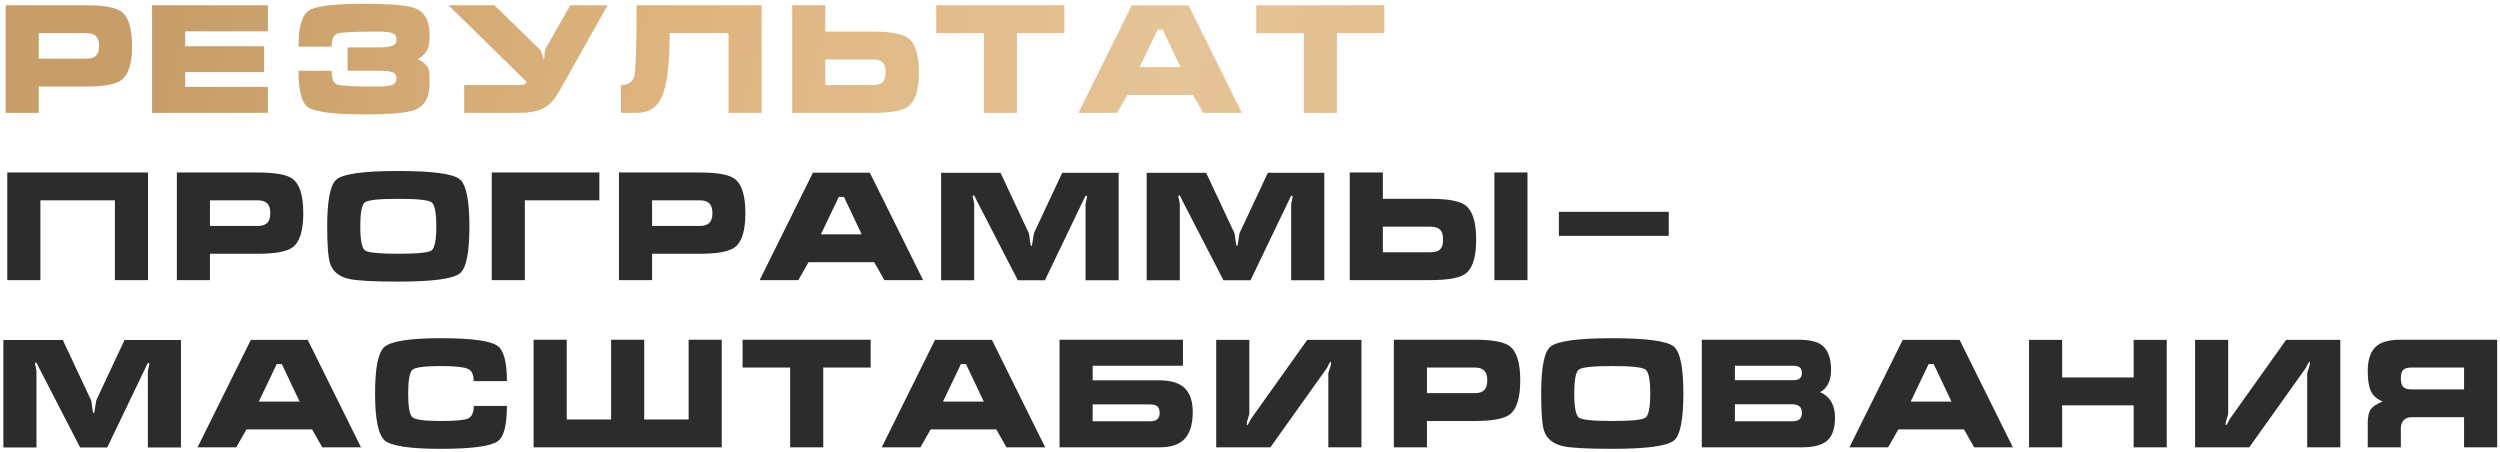
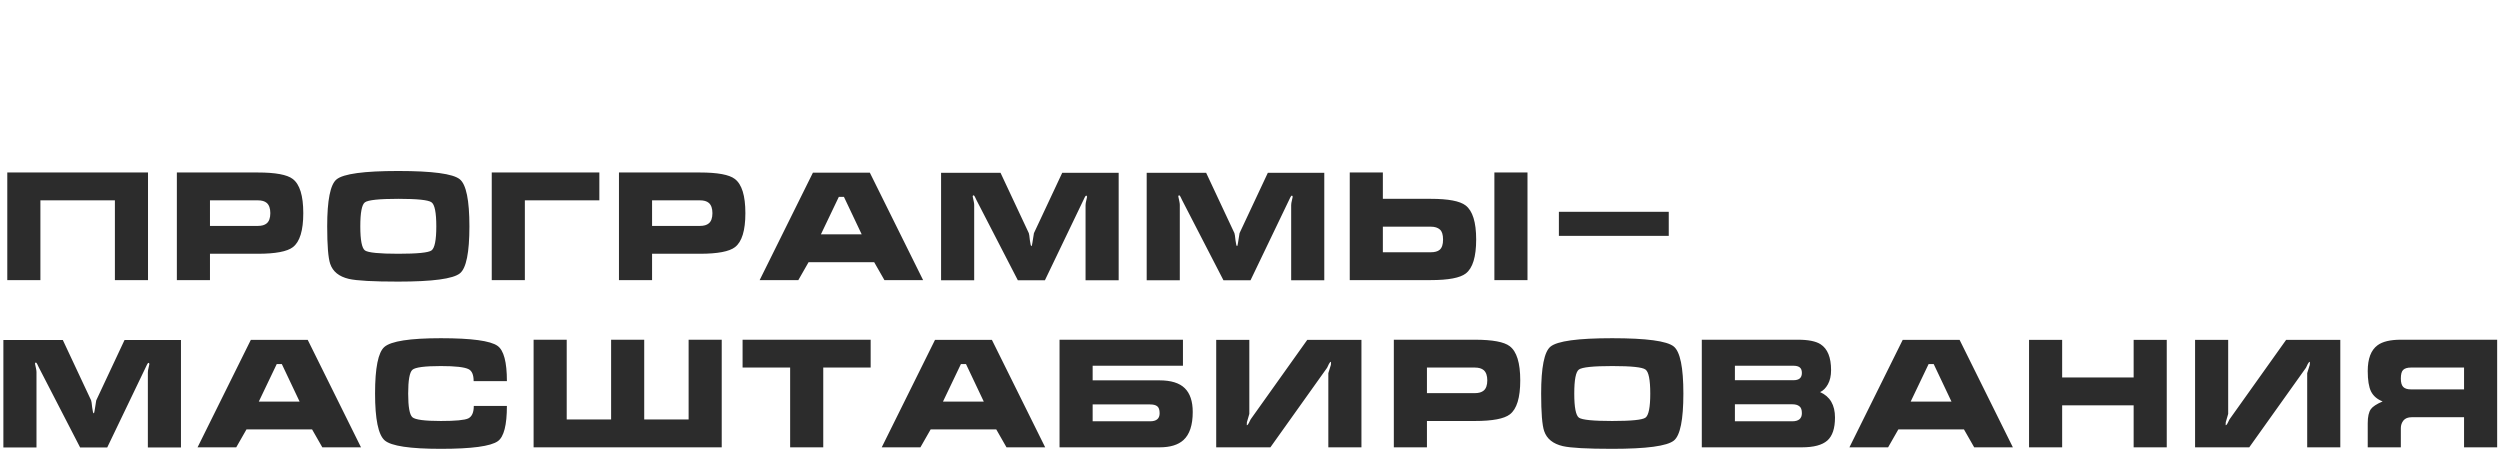
<svg xmlns="http://www.w3.org/2000/svg" width="598" height="108" viewBox="0 0 598 108" fill="none">
-   <path d="M1.348 1.26H20.716C24.94 1.26 27.724 1.776 29.068 2.808C30.748 4.08 31.588 6.804 31.588 10.98C31.588 15.132 30.76 17.844 29.104 19.116C27.736 20.172 24.94 20.7 20.716 20.7H9.268V27H1.348V1.26ZM9.268 14.04H20.716C21.652 14.04 22.36 13.836 22.84 13.428C23.416 12.948 23.704 12.132 23.704 10.98C23.704 9.852 23.416 9.036 22.84 8.532C22.36 8.124 21.652 7.92 20.716 7.92H9.268V14.04ZM36.371 27V1.26H64.091V7.488H44.291V11.052H63.191V17.244H44.291V20.772H64.091V27H36.371ZM83.145 11.34H90.489C92.097 11.34 93.225 11.208 93.873 10.944C94.521 10.68 94.845 10.176 94.845 9.432C94.845 8.688 94.533 8.196 93.909 7.956C93.285 7.692 92.145 7.56 90.489 7.56C84.921 7.56 81.669 7.716 80.733 8.028C79.797 8.316 79.329 9.36 79.329 11.16H71.409C71.409 6.456 72.237 3.576 73.893 2.52C75.549 1.44 79.977 0.9 87.177 0.9C93.441 0.9 97.485 1.26 99.309 1.98C101.613 2.892 102.765 5.004 102.765 8.316C102.765 9.732 102.657 10.752 102.441 11.376C102.057 12.504 101.217 13.428 99.921 14.148C101.529 14.916 102.441 15.864 102.657 16.992C102.729 17.376 102.765 18.372 102.765 19.98C102.765 23.244 101.589 25.344 99.237 26.28C97.413 27 93.393 27.36 87.177 27.36C79.809 27.36 75.297 26.784 73.641 25.632C72.153 24.6 71.409 21.696 71.409 16.92H79.329C79.329 18.816 79.797 19.92 80.733 20.232C81.669 20.544 84.921 20.7 90.489 20.7C92.025 20.7 93.129 20.568 93.801 20.304C94.497 20.016 94.845 19.512 94.845 18.792C94.845 18.024 94.521 17.52 93.873 17.28C93.249 17.04 92.121 16.92 90.489 16.92H83.145V11.34ZM107.29 1.26H118.27L129.286 11.988C129.358 12.06 129.526 12.576 129.79 13.536C129.91 13.944 130.018 14.148 130.114 14.148C130.186 14.148 130.234 13.776 130.258 13.032C130.306 12.288 130.426 11.76 130.618 11.448L136.414 1.26H145.342L136.126 17.64C134.374 20.784 133.366 22.548 133.102 22.932C132.118 24.396 131.014 25.416 129.79 25.992C128.374 26.664 126.406 27 123.886 27H111.034V20.34H124.282C124.834 20.34 125.194 20.304 125.362 20.232C125.554 20.136 125.746 19.908 125.938 19.548L107.29 1.26ZM182.181 1.26V27H174.261V7.92H160.185C160.185 15.36 159.549 20.472 158.277 23.256C157.125 25.752 155.121 27 152.265 27H148.521V20.34C150.393 20.34 151.485 19.548 151.797 17.964C152.109 16.38 152.265 10.812 152.265 1.26H182.181ZM189.489 27V1.26H197.409V7.56H208.857C213.081 7.56 215.877 8.076 217.245 9.108C218.949 10.404 219.801 13.128 219.801 17.28C219.801 21.456 218.961 24.18 217.281 25.452C215.913 26.484 213.105 27 208.857 27H189.489ZM197.409 14.22V20.34H208.857C209.817 20.34 210.525 20.148 210.981 19.764C211.557 19.284 211.845 18.456 211.845 17.28C211.845 16.152 211.557 15.336 210.981 14.832C210.501 14.424 209.793 14.22 208.857 14.22H197.409ZM223.96 7.92V1.26H254.596V7.92H243.256V27H235.336V7.92H223.96ZM270.708 1.296H284.316L297.06 27H287.808L285.36 22.716H269.664L267.216 27H257.964L270.708 1.296ZM278.124 7.092H276.9L272.616 16.056H282.372L278.124 7.092ZM300.495 7.92V1.26H331.131V7.92H319.791V27H311.871V7.92H300.495Z" fill="url(#paint0_linear_1147_866)" />
  <path d="M1.744 41.26H35.404V67H27.484V47.92H9.664V67H1.744V41.26ZM42.305 41.26H61.673C65.897 41.26 68.681 41.776 70.025 42.808C71.705 44.08 72.545 46.804 72.545 50.98C72.545 55.132 71.717 57.844 70.061 59.116C68.693 60.172 65.897 60.7 61.673 60.7H50.225V67H42.305V41.26ZM50.225 54.04H61.673C62.609 54.04 63.317 53.836 63.797 53.428C64.373 52.948 64.661 52.132 64.661 50.98C64.661 49.852 64.373 49.036 63.797 48.532C63.317 48.124 62.609 47.92 61.673 47.92H50.225V54.04ZM112.284 54.148C112.284 60.412 111.528 64.156 110.016 65.38C108.384 66.7 103.464 67.36 95.256 67.36C89.256 67.36 85.32 67.144 83.448 66.712C81.096 66.16 79.608 64.96 78.984 63.112C78.504 61.696 78.264 58.708 78.264 54.148C78.264 47.884 79.008 44.14 80.496 42.916C82.128 41.572 87.048 40.9 95.256 40.9C103.44 40.9 108.348 41.56 109.98 42.88C111.516 44.128 112.284 47.884 112.284 54.148ZM86.184 54.148C86.184 57.436 86.556 59.356 87.3 59.908C88.068 60.436 90.72 60.7 95.256 60.7C99.816 60.7 102.468 60.436 103.212 59.908C103.98 59.356 104.364 57.436 104.364 54.148C104.364 50.836 103.98 48.916 103.212 48.388C102.468 47.836 99.828 47.56 95.292 47.56C90.732 47.56 88.068 47.836 87.3 48.388C86.556 48.916 86.184 50.836 86.184 54.148ZM117.626 41.26H143.186H143.366V47.92H125.546V67H117.626V41.26ZM148.055 41.26H167.423C171.647 41.26 174.431 41.776 175.775 42.808C177.455 44.08 178.295 46.804 178.295 50.98C178.295 55.132 177.467 57.844 175.811 59.116C174.443 60.172 171.647 60.7 167.423 60.7H155.975V67H148.055V41.26ZM155.975 54.04H167.423C168.359 54.04 169.067 53.836 169.547 53.428C170.123 52.948 170.411 52.132 170.411 50.98C170.411 49.852 170.123 49.036 169.547 48.532C169.067 48.124 168.359 47.92 167.423 47.92H155.975V54.04ZM194.454 41.296H208.062L220.806 67H211.554L209.106 62.716H193.41L190.962 67H181.71L194.454 41.296ZM201.87 47.092H200.646L196.362 56.056H206.118L201.87 47.092ZM225.105 41.332H239.325L246.093 55.768C246.165 55.936 246.249 56.5 246.345 57.46C246.465 58.396 246.585 58.864 246.705 58.864C246.801 58.864 246.885 58.588 246.957 58.036C247.053 57.46 247.173 56.704 247.317 55.768L254.085 41.332H267.585V67.036H259.665V49.072C259.665 48.76 259.725 48.376 259.845 47.92C259.965 47.464 260.025 47.188 260.025 47.092C260.025 46.9 259.953 46.804 259.809 46.804C259.713 46.804 259.593 46.948 259.449 47.236C259.305 47.5 259.185 47.752 259.089 47.992L249.945 67.036H243.465L233.601 47.92C233.457 47.608 233.325 47.332 233.205 47.092C233.085 46.852 232.977 46.732 232.881 46.732C232.737 46.732 232.665 46.816 232.665 46.984C232.665 47.008 232.749 47.404 232.917 48.172C232.989 48.508 233.025 48.784 233.025 49V67.036H225.105V41.332ZM274.288 41.332H288.508L295.276 55.768C295.348 55.936 295.432 56.5 295.528 57.46C295.648 58.396 295.768 58.864 295.888 58.864C295.984 58.864 296.068 58.588 296.14 58.036C296.236 57.46 296.356 56.704 296.5 55.768L303.268 41.332H316.768V67.036H308.848V49.072C308.848 48.76 308.908 48.376 309.028 47.92C309.148 47.464 309.208 47.188 309.208 47.092C309.208 46.9 309.136 46.804 308.992 46.804C308.896 46.804 308.776 46.948 308.632 47.236C308.488 47.5 308.368 47.752 308.272 47.992L299.128 67.036H292.648L282.784 47.92C282.64 47.608 282.508 47.332 282.388 47.092C282.268 46.852 282.16 46.732 282.064 46.732C281.92 46.732 281.848 46.816 281.848 46.984C281.848 47.008 281.932 47.404 282.1 48.172C282.172 48.508 282.208 48.784 282.208 49V67.036H274.288V41.332ZM357.456 41.26H365.376V67H357.456V41.26ZM322.86 67V41.26H330.78V47.56H342.228C346.428 47.56 349.212 48.088 350.58 49.144C352.26 50.44 353.1 53.152 353.1 57.28C353.1 61.432 352.272 64.144 350.616 65.416C349.248 66.472 346.452 67 342.228 67H322.86ZM330.78 54.22V60.34H342.228C343.188 60.34 343.896 60.148 344.352 59.764C344.904 59.308 345.18 58.492 345.18 57.316C345.18 56.14 344.928 55.336 344.424 54.904C343.92 54.448 343.188 54.22 342.228 54.22H330.78ZM372.886 56.416V50.656H399.166V56.416H372.886ZM0.808 81.332H15.028L21.796 95.768C21.868 95.936 21.952 96.5 22.048 97.46C22.168 98.396 22.288 98.864 22.408 98.864C22.504 98.864 22.588 98.588 22.66 98.036C22.756 97.46 22.876 96.704 23.02 95.768L29.788 81.332H43.288V107.036H35.368V89.072C35.368 88.76 35.428 88.376 35.548 87.92C35.668 87.464 35.728 87.188 35.728 87.092C35.728 86.9 35.656 86.804 35.512 86.804C35.416 86.804 35.296 86.948 35.152 87.236C35.008 87.5 34.888 87.752 34.792 87.992L25.648 107.036H19.168L9.304 87.92C9.16 87.608 9.028 87.332 8.908 87.092C8.788 86.852 8.68 86.732 8.584 86.732C8.44 86.732 8.368 86.816 8.368 86.984C8.368 87.008 8.452 87.404 8.62 88.172C8.692 88.508 8.728 88.784 8.728 89V107.036H0.808V81.332ZM60 81.296H73.608L86.352 107H77.1L74.652 102.716H58.956L56.508 107H47.256L60 81.296ZM67.416 87.092H66.192L61.908 96.056H71.664L67.416 87.092ZM105.446 80.9C112.79 80.9 117.314 81.512 119.018 82.736C120.506 83.792 121.251 86.6 121.251 91.16H113.294C113.294 89.672 112.898 88.724 112.106 88.316C111.122 87.812 108.902 87.56 105.446 87.56C101.582 87.56 99.314 87.86 98.642 88.46C97.971 89.06 97.635 90.956 97.635 94.148C97.635 97.316 97.971 99.2 98.642 99.8C99.314 100.4 101.582 100.7 105.446 100.7C108.95 100.7 111.134 100.496 111.998 100.088C112.886 99.656 113.33 98.66 113.33 97.1H121.251C121.251 101.684 120.531 104.492 119.091 105.524C117.386 106.748 112.838 107.36 105.446 107.36C98.055 107.36 93.579 106.688 92.019 105.344C90.483 104 89.715 100.256 89.715 94.112C89.715 87.992 90.459 84.284 91.947 82.988C93.555 81.596 98.055 80.9 105.446 80.9ZM127.637 81.26H135.557V100.34H146.177V81.26H154.097V100.34H164.717V81.26H172.097H172.637V107H127.637V81.26ZM177.626 87.92V81.26H208.262V87.92H196.922V107H189.002V87.92H177.626ZM223.655 81.296H237.263L250.007 107H240.755L238.307 102.716H222.611L220.163 107H210.911L223.655 81.296ZM231.071 87.092H229.847L225.563 96.056H235.319L231.071 87.092ZM261.362 96.74V100.772H275.114C276.626 100.772 277.382 100.136 277.382 98.864C277.382 98.024 277.19 97.46 276.806 97.172C276.446 96.884 275.87 96.74 275.078 96.74H261.362ZM253.442 107V81.26H282.962V87.488H261.362V90.98H277.346C280.106 90.98 282.122 91.604 283.394 92.852C284.666 94.1 285.302 95.996 285.302 98.54C285.302 101.684 284.558 103.928 283.07 105.272C281.798 106.424 279.902 107 277.382 107H253.442ZM290.917 81.296H298.837V99.008C298.645 99.68 298.453 100.34 298.261 100.988C298.237 101.228 298.225 101.468 298.225 101.708C298.393 101.708 298.549 101.552 298.693 101.24C298.861 100.928 299.017 100.616 299.161 100.304L312.697 81.296H325.657V107H317.737V89.252C317.737 89.228 317.941 88.568 318.349 87.272C318.349 87.032 318.361 86.792 318.385 86.552C318.217 86.552 318.049 86.72 317.881 87.056C317.737 87.368 317.593 87.668 317.449 87.956L303.877 107H290.917V81.296ZM333.404 81.26H352.772C356.996 81.26 359.78 81.776 361.124 82.808C362.804 84.08 363.644 86.804 363.644 90.98C363.644 95.132 362.816 97.844 361.16 99.116C359.792 100.172 356.996 100.7 352.772 100.7H341.324V107H333.404V81.26ZM341.324 94.04H352.772C353.708 94.04 354.416 93.836 354.896 93.428C355.472 92.948 355.76 92.132 355.76 90.98C355.76 89.852 355.472 89.036 354.896 88.532C354.416 88.124 353.708 87.92 352.772 87.92H341.324V94.04ZM402.663 94.148C402.663 100.412 401.907 104.156 400.395 105.38C398.763 106.7 393.843 107.36 385.635 107.36C379.635 107.36 375.699 107.144 373.827 106.712C371.475 106.16 369.987 104.96 369.363 103.112C368.883 101.696 368.643 98.708 368.643 94.148C368.643 87.884 369.387 84.14 370.875 82.916C372.507 81.572 377.427 80.9 385.635 80.9C393.819 80.9 398.727 81.56 400.359 82.88C401.895 84.128 402.663 87.884 402.663 94.148ZM376.563 94.148C376.563 97.436 376.935 99.356 377.679 99.908C378.447 100.436 381.099 100.7 385.635 100.7C390.195 100.7 392.847 100.436 393.591 99.908C394.359 99.356 394.743 97.436 394.743 94.148C394.743 90.836 394.359 88.916 393.591 88.388C392.847 87.836 390.207 87.56 385.671 87.56C381.111 87.56 378.447 87.836 377.679 88.388C376.935 88.916 376.563 90.836 376.563 94.148ZM414.99 96.704V100.772H428.706C430.242 100.772 431.01 100.124 431.01 98.828C431.01 98.012 430.806 97.46 430.398 97.172C430.014 96.86 429.45 96.704 428.706 96.704H414.99ZM407.07 81.26H430.074C432.546 81.26 434.346 81.62 435.474 82.34C437.154 83.42 437.994 85.484 437.994 88.532C437.994 89.876 437.742 91.004 437.238 91.916C436.734 92.828 436.11 93.452 435.366 93.788C437.742 94.844 438.93 96.872 438.93 99.872C438.93 102.464 438.318 104.3 437.094 105.38C435.87 106.46 433.842 107 431.01 107H407.07V81.26ZM414.99 87.488V90.944H429.03C429.654 90.944 430.134 90.812 430.47 90.548C430.83 90.26 431.01 89.816 431.01 89.216C431.01 88.592 430.842 88.148 430.506 87.884C430.17 87.62 429.678 87.488 429.03 87.488H414.99ZM455.128 81.296H468.736L481.48 107H472.228L469.78 102.716H454.084L451.636 107H442.384L455.128 81.296ZM462.544 87.092H461.32L457.036 96.056H466.792L462.544 87.092ZM485.347 81.296H493.267V90.296H510.367V81.296H518.287V107H510.367V96.956H493.267V107H485.347V81.296ZM525.061 81.296H532.981V99.008C532.789 99.68 532.597 100.34 532.405 100.988C532.381 101.228 532.369 101.468 532.369 101.708C532.537 101.708 532.693 101.552 532.837 101.24C533.005 100.928 533.161 100.616 533.305 100.304L546.841 81.296H559.801V107H551.881V89.252C551.881 89.228 552.085 88.568 552.493 87.272C552.493 87.032 552.505 86.792 552.529 86.552C552.361 86.552 552.193 86.72 552.025 87.056C551.881 87.368 551.737 87.668 551.593 87.956L538.021 107H525.061V81.296ZM597.321 81.26V107H589.401V99.8H576.873C575.985 99.8 575.325 100.064 574.893 100.592C574.485 101.12 574.281 101.72 574.281 102.392V107H566.361V101.24C566.361 99.68 566.613 98.552 567.117 97.856C567.549 97.256 568.485 96.644 569.925 96.02C568.629 95.516 567.705 94.724 567.153 93.644C566.625 92.564 566.361 90.932 566.361 88.748C566.361 85.796 567.141 83.744 568.701 82.592C569.901 81.704 571.761 81.26 574.281 81.26H597.321ZM589.401 87.92H576.693C575.829 87.92 575.205 88.112 574.821 88.496C574.461 88.856 574.281 89.54 574.281 90.548C574.281 91.508 574.473 92.18 574.857 92.564C575.241 92.948 575.853 93.14 576.693 93.14H589.401V87.92Z" fill="#2C2C2C" />
  <defs>
    <linearGradient id="paint0_linear_1147_866" x1="-2" y1="-16.87" x2="599.039" y2="115.988" gradientUnits="userSpaceOnUse">
      <stop offset="0.077" stop-color="#C79E69" />
      <stop offset="0.269" stop-color="#DEB47F" />
      <stop offset="0.462" stop-color="#E5C497" />
      <stop offset="0.724" stop-color="#DEB47F" />
      <stop offset="1" stop-color="#C79E69" />
    </linearGradient>
  </defs>
</svg>